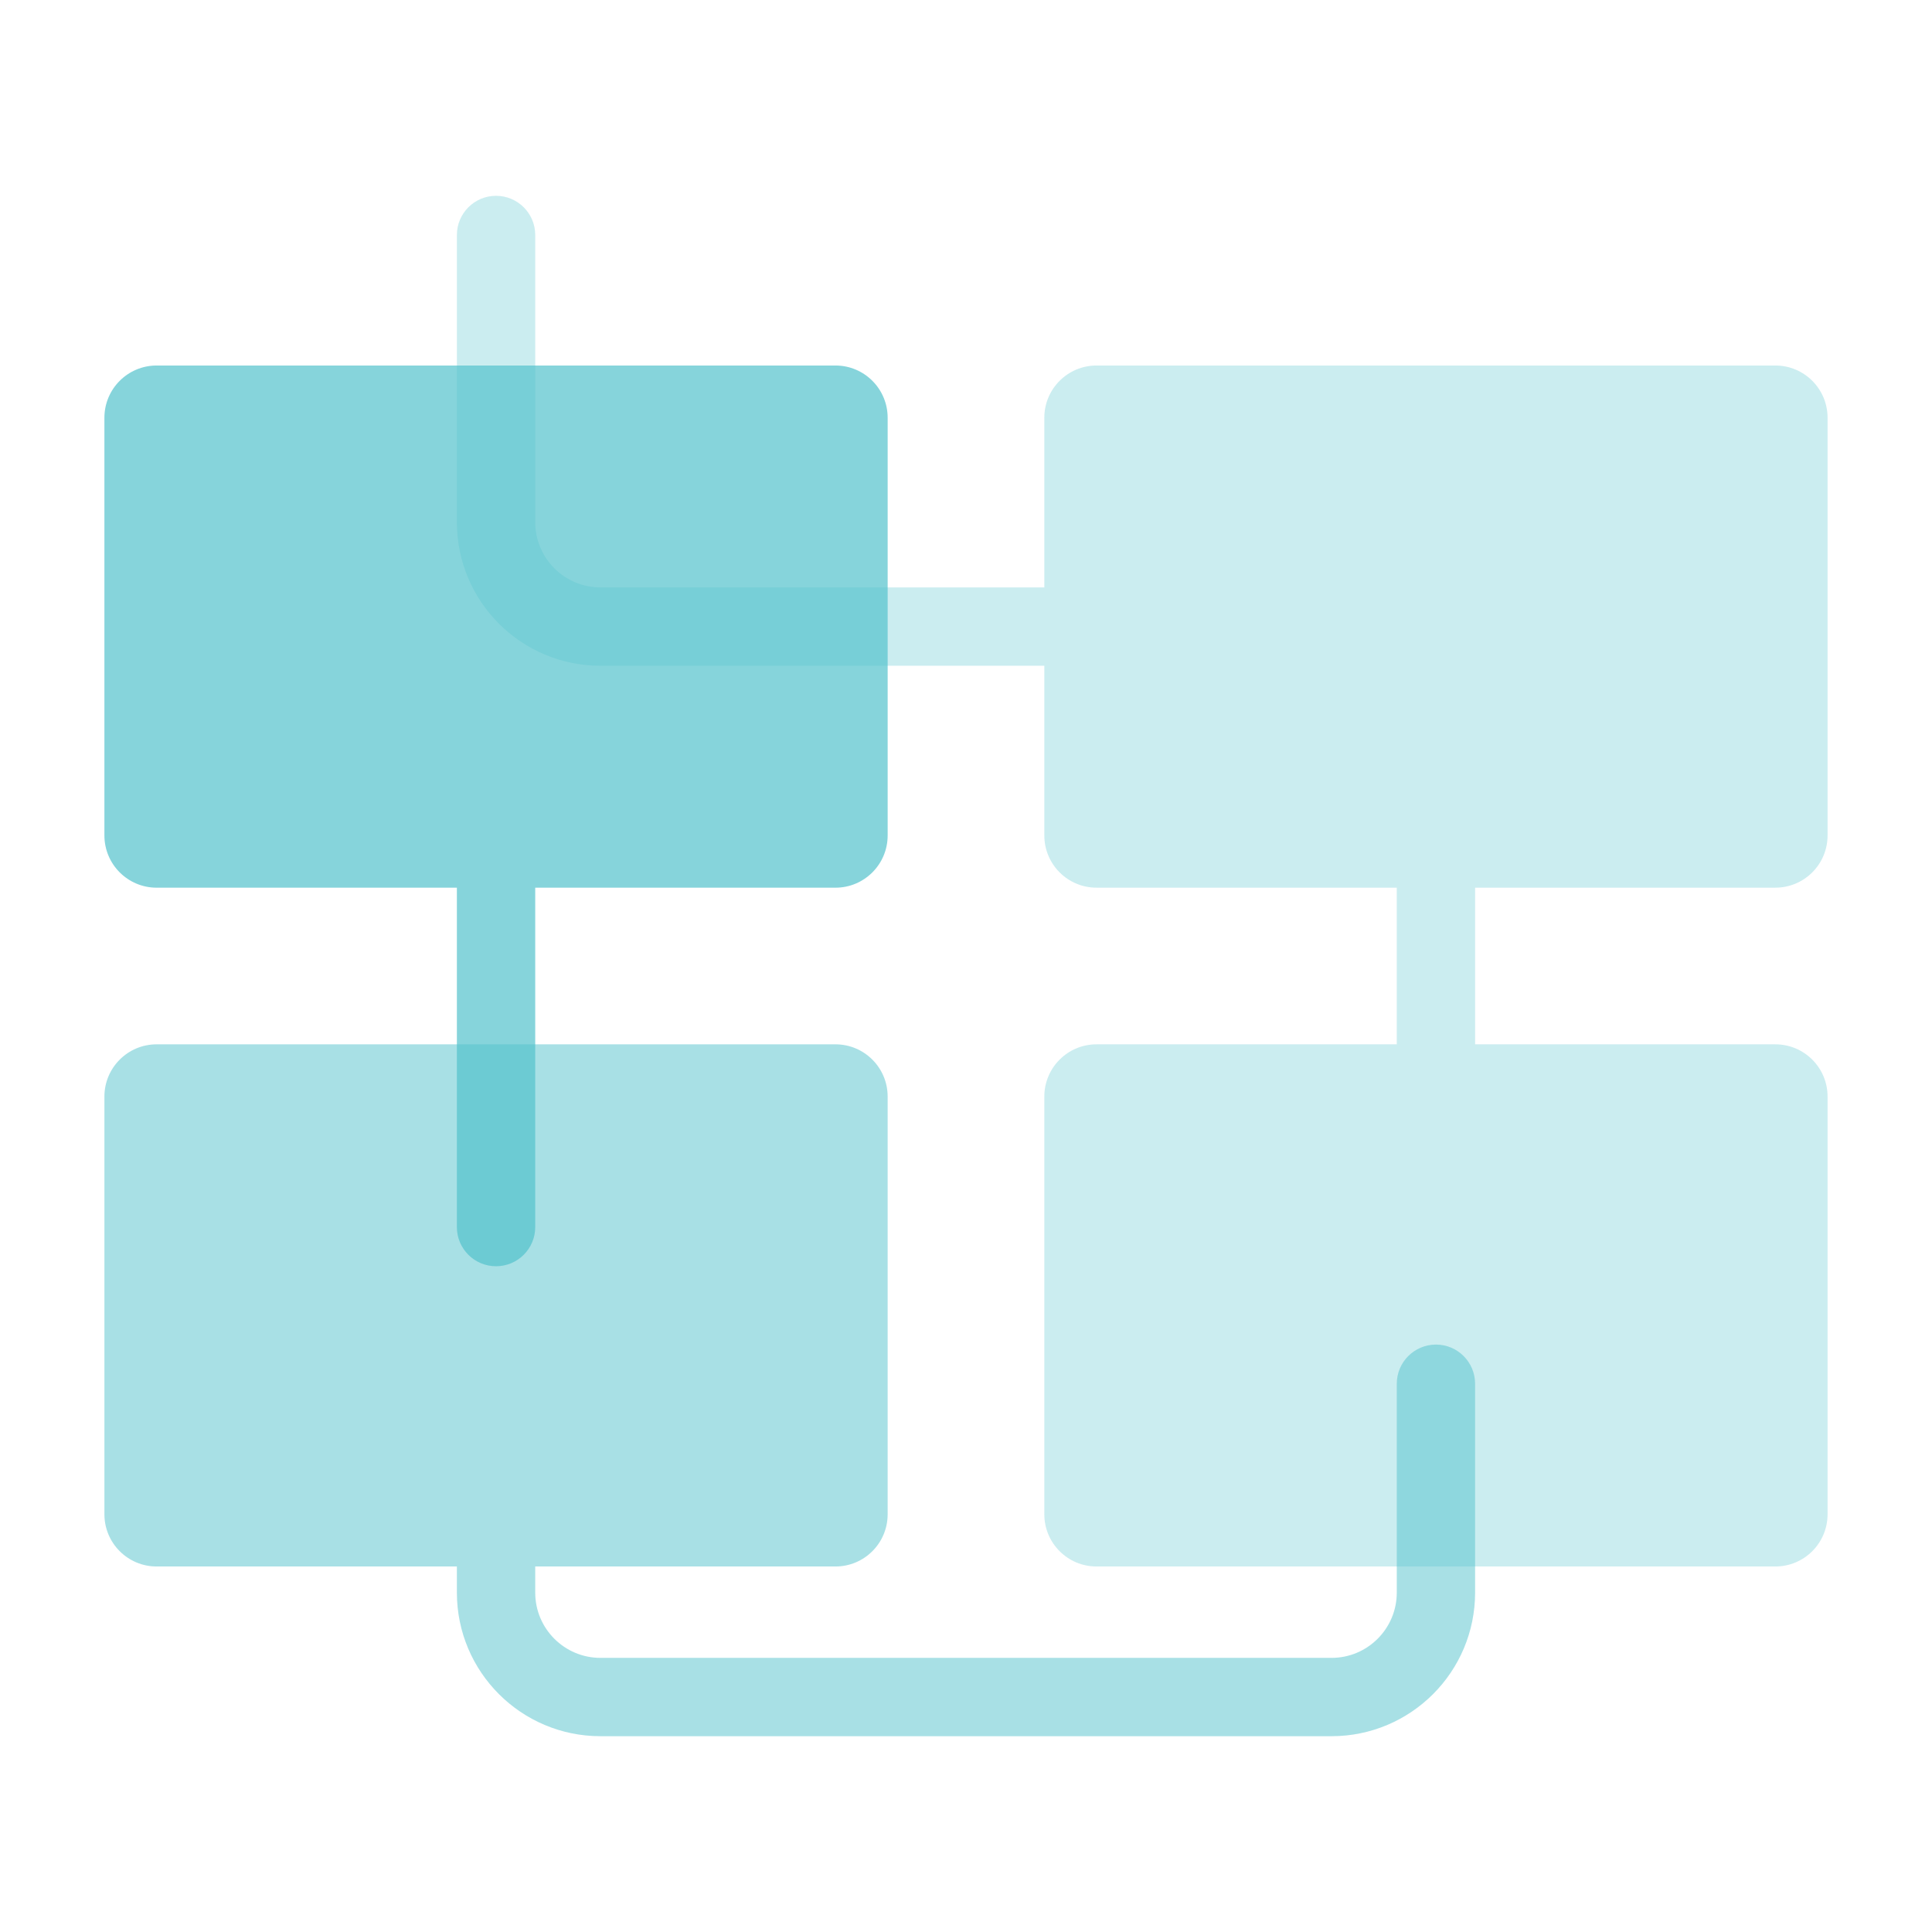
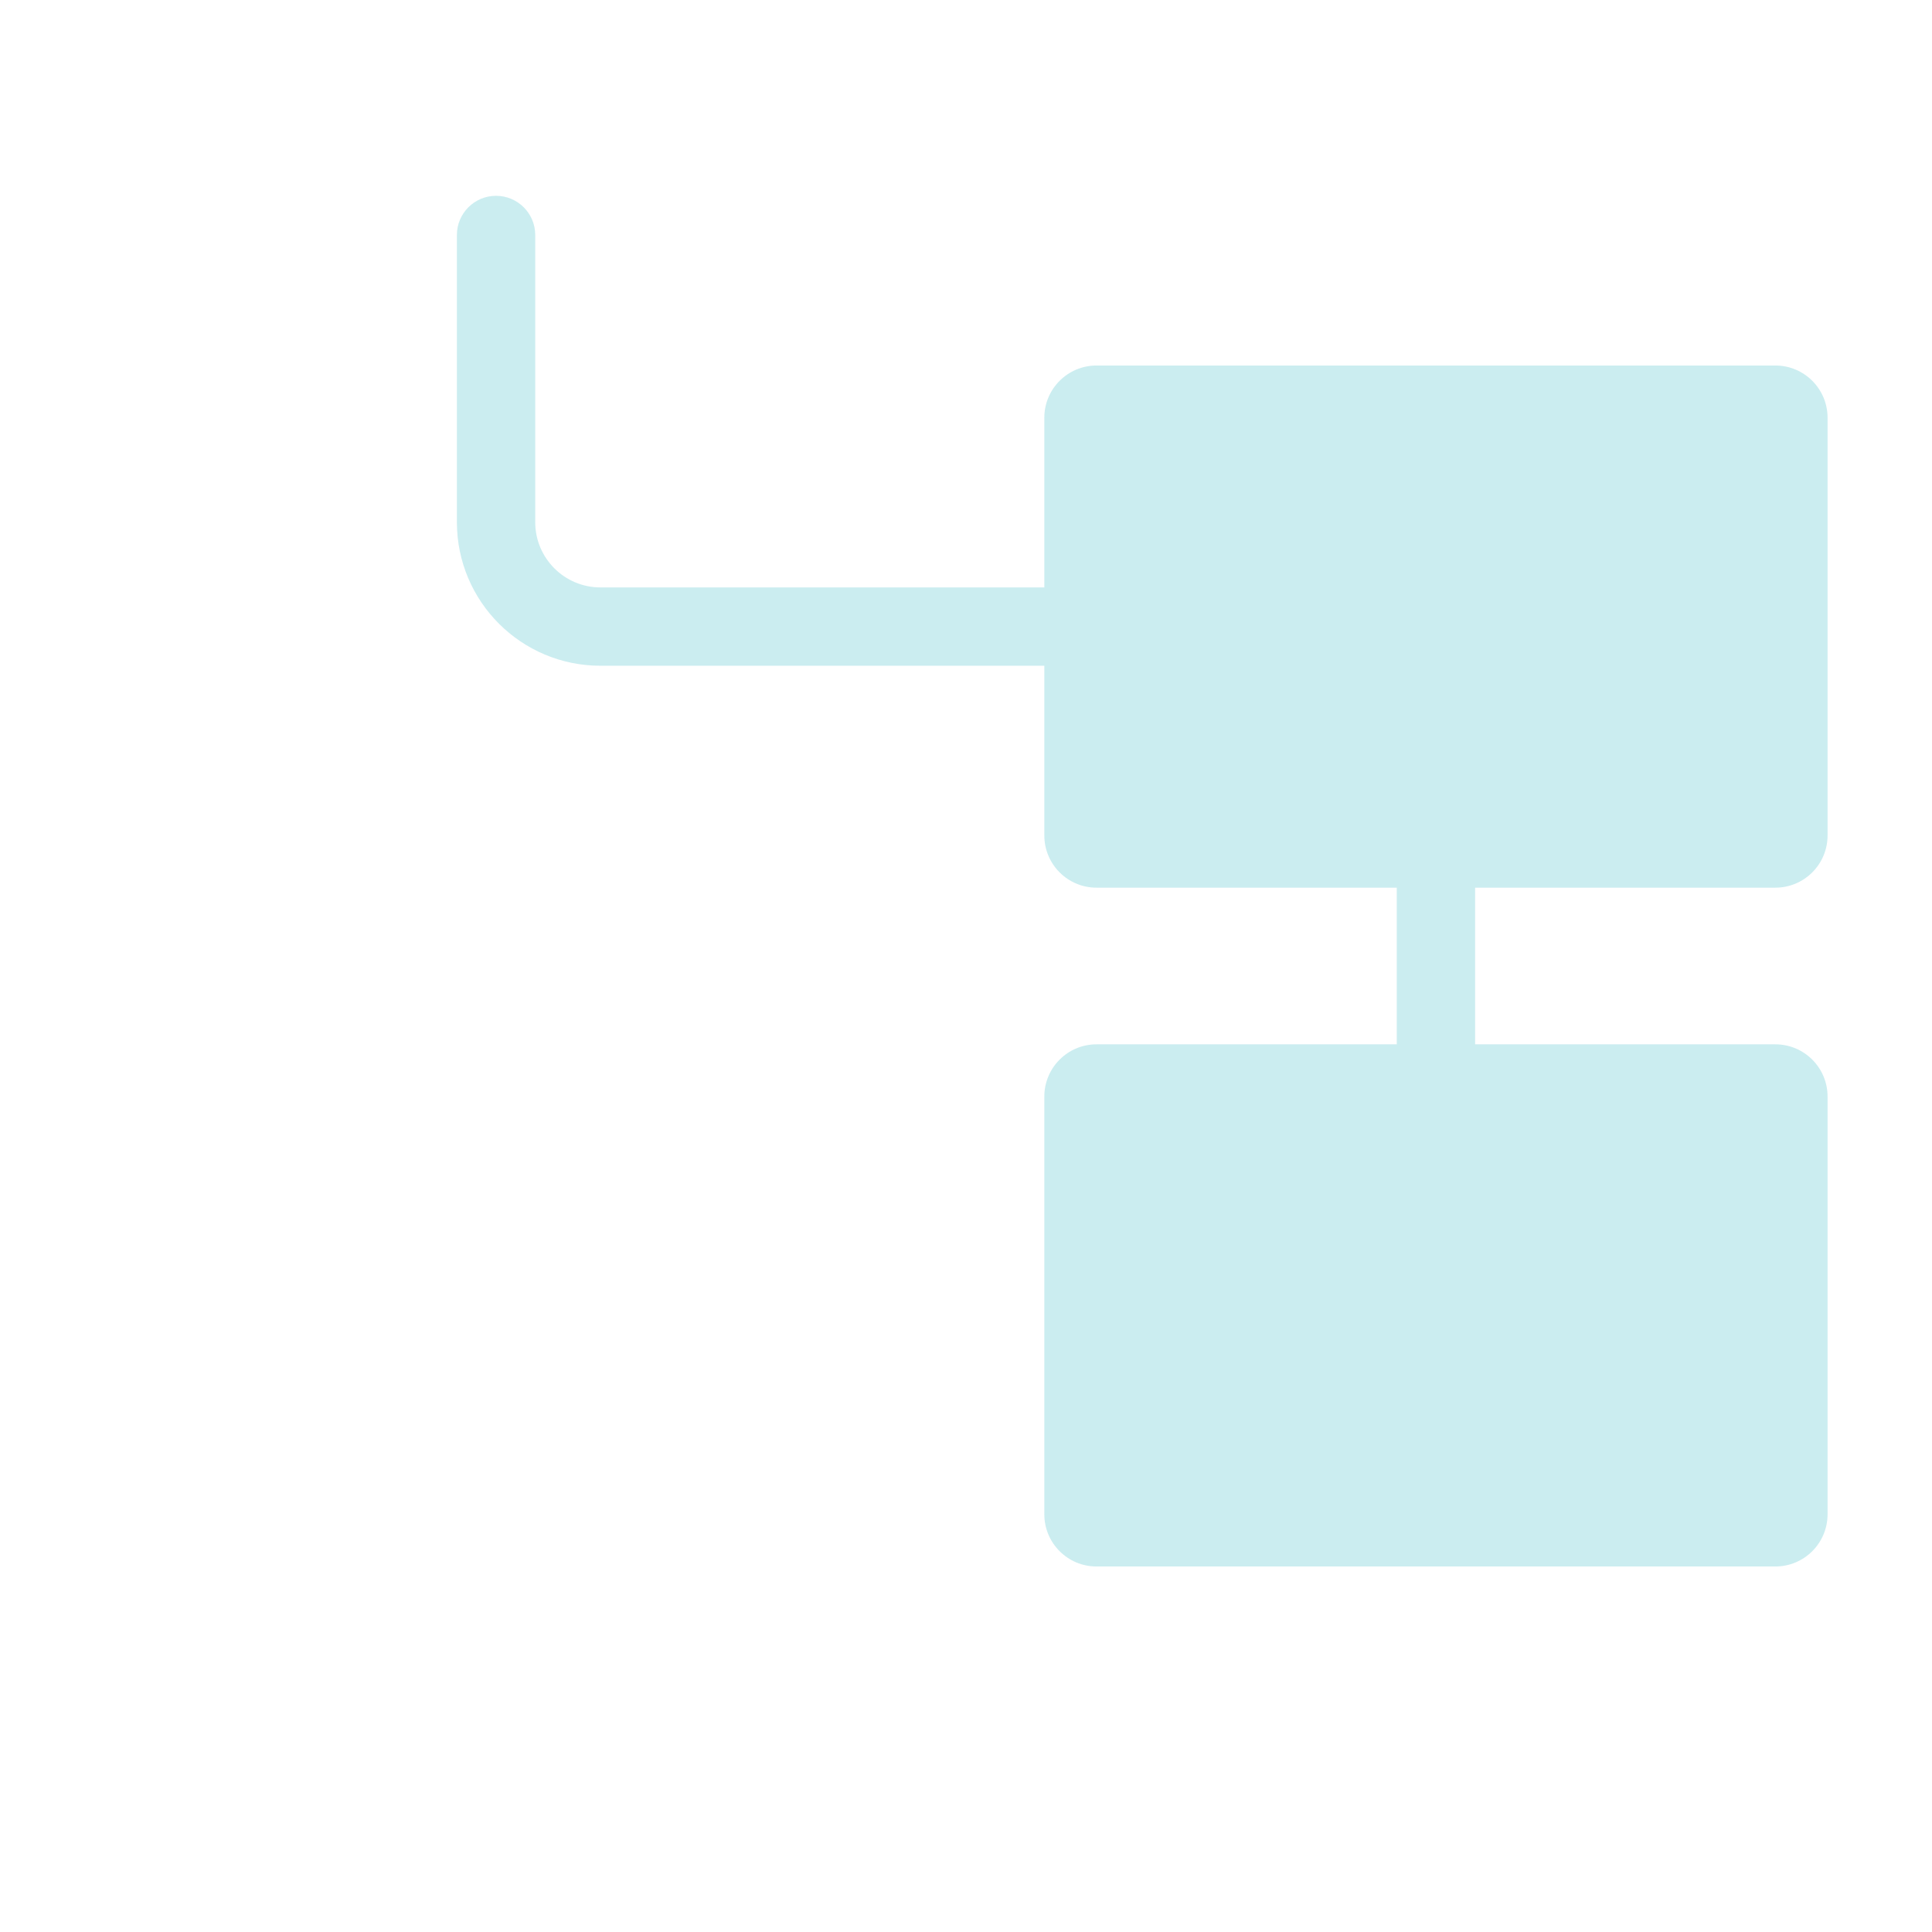
<svg xmlns="http://www.w3.org/2000/svg" width="96" height="96" viewBox="0 0 96 96" fill="none">
-   <rect width="96" height="96" fill="white" />
  <g style="mix-blend-mode:multiply" opacity="0.3">
    <path d="M24.648 9.73C25.723 9.73 26.595 10.601 26.595 11.676V25.946C26.595 27.737 28.047 29.189 29.838 29.189H51.892V20.757C51.892 19.324 53.053 18.163 54.486 18.162H88.216C89.649 18.162 90.811 19.324 90.811 20.757V41.514C90.81 42.947 89.649 44.108 88.216 44.108H73.298V51.892H88.216C89.649 51.892 90.81 53.054 90.811 54.487V75.243C90.811 76.676 89.649 77.838 88.216 77.838H54.486C53.053 77.838 51.892 76.676 51.892 75.243V54.487C51.892 53.054 53.053 51.892 54.486 51.892H69.405V44.108H54.486C53.054 44.108 51.892 42.947 51.892 41.514V33.081H29.838C25.897 33.081 22.703 29.886 22.703 25.946V11.676C22.703 10.602 23.574 9.73 24.648 9.73Z" fill="#52C2CC" />
  </g>
  <g style="mix-blend-mode:multiply" opacity="0.5">
-     <path d="M41.514 51.892C42.946 51.892 44.107 53.054 44.107 54.487V75.244C44.107 76.677 42.946 77.838 41.514 77.838H26.595V79.135C26.595 80.926 28.047 82.379 29.838 82.379H66.162C67.953 82.379 69.405 80.926 69.405 79.135V68.757C69.405 67.683 70.277 66.811 71.352 66.811C72.426 66.811 73.297 67.683 73.297 68.757V79.135C73.297 83.076 70.103 86.271 66.162 86.271H29.838C25.897 86.271 22.702 83.076 22.702 79.135V77.838H7.783C6.35 77.838 5.189 76.677 5.188 75.244V54.487C5.188 53.054 6.35 51.892 7.783 51.892H41.514Z" fill="#52C2CC" />
-   </g>
+     </g>
  <g style="mix-blend-mode:multiply" opacity="0.7">
-     <path d="M41.513 18.162C42.946 18.162 44.107 19.324 44.107 20.757V41.514C44.107 42.947 42.946 44.109 41.513 44.109H26.595V60.974C26.595 62.048 25.723 62.919 24.648 62.919C23.574 62.919 22.702 62.048 22.702 60.974V44.109H7.783C6.35 44.108 5.189 42.947 5.188 41.514V20.757C5.188 19.324 6.35 18.163 7.783 18.162H41.513Z" fill="#52C2CC" />
-   </g>
+     </g>
</svg>